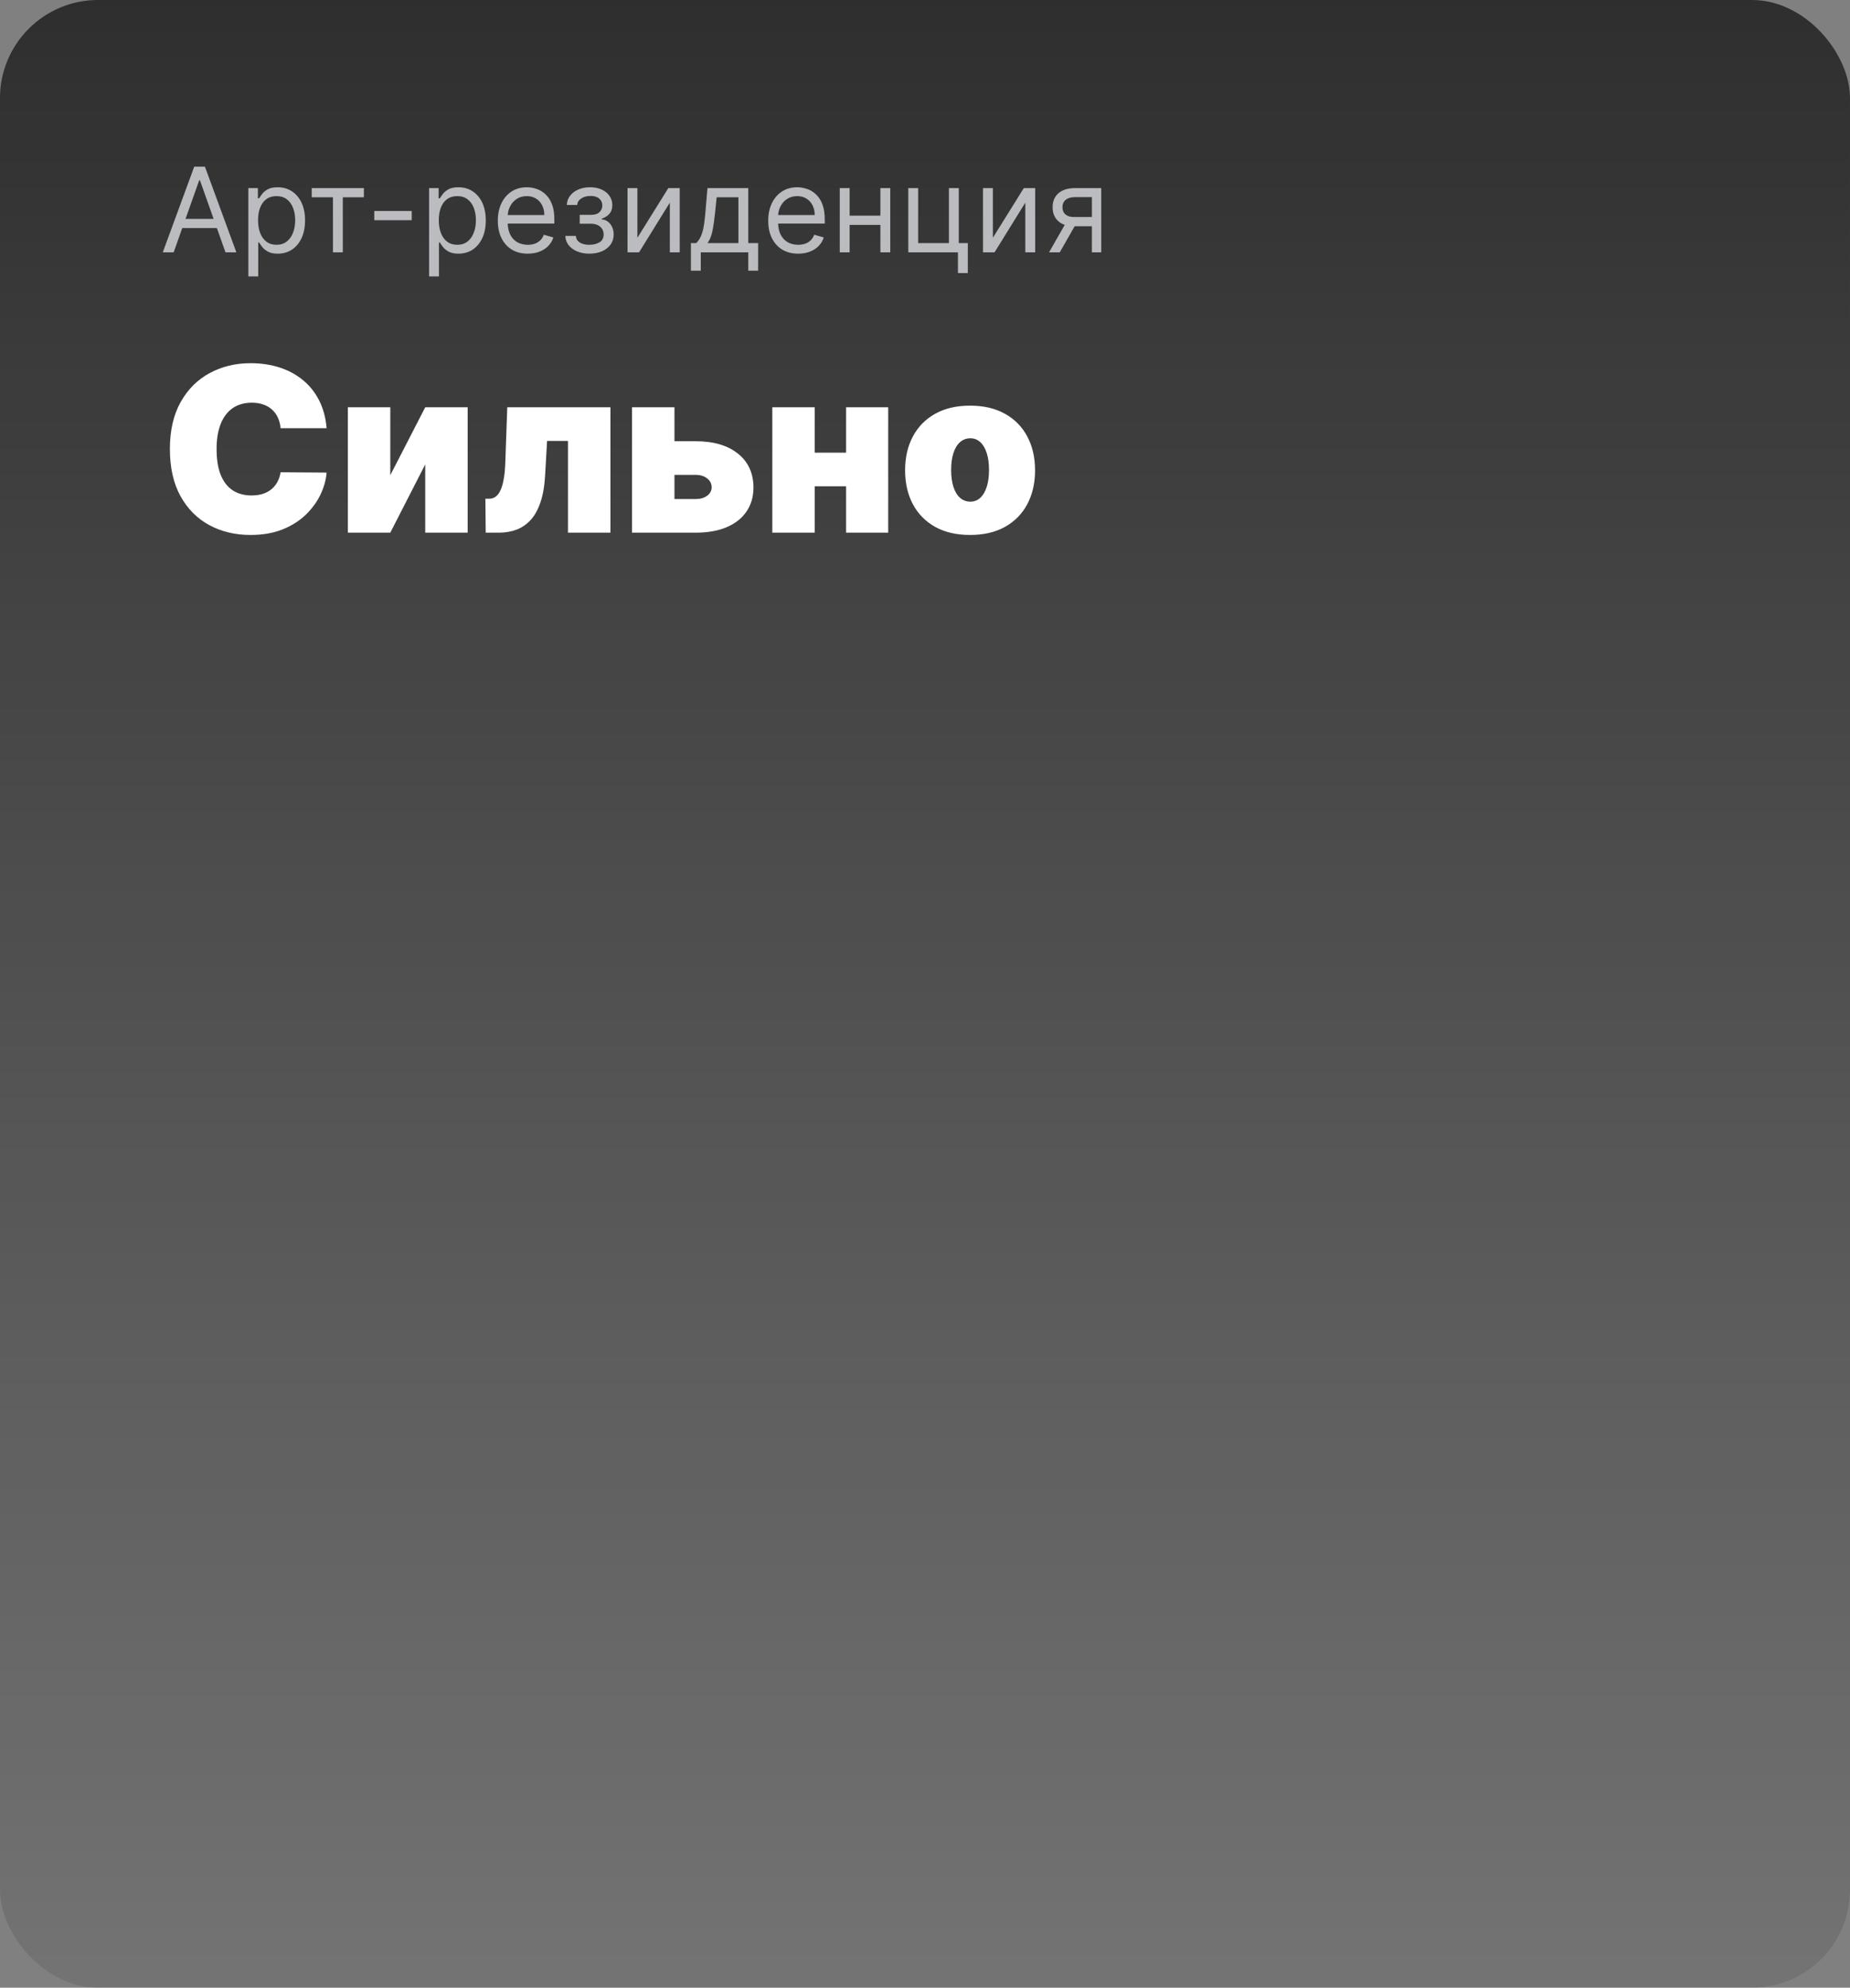
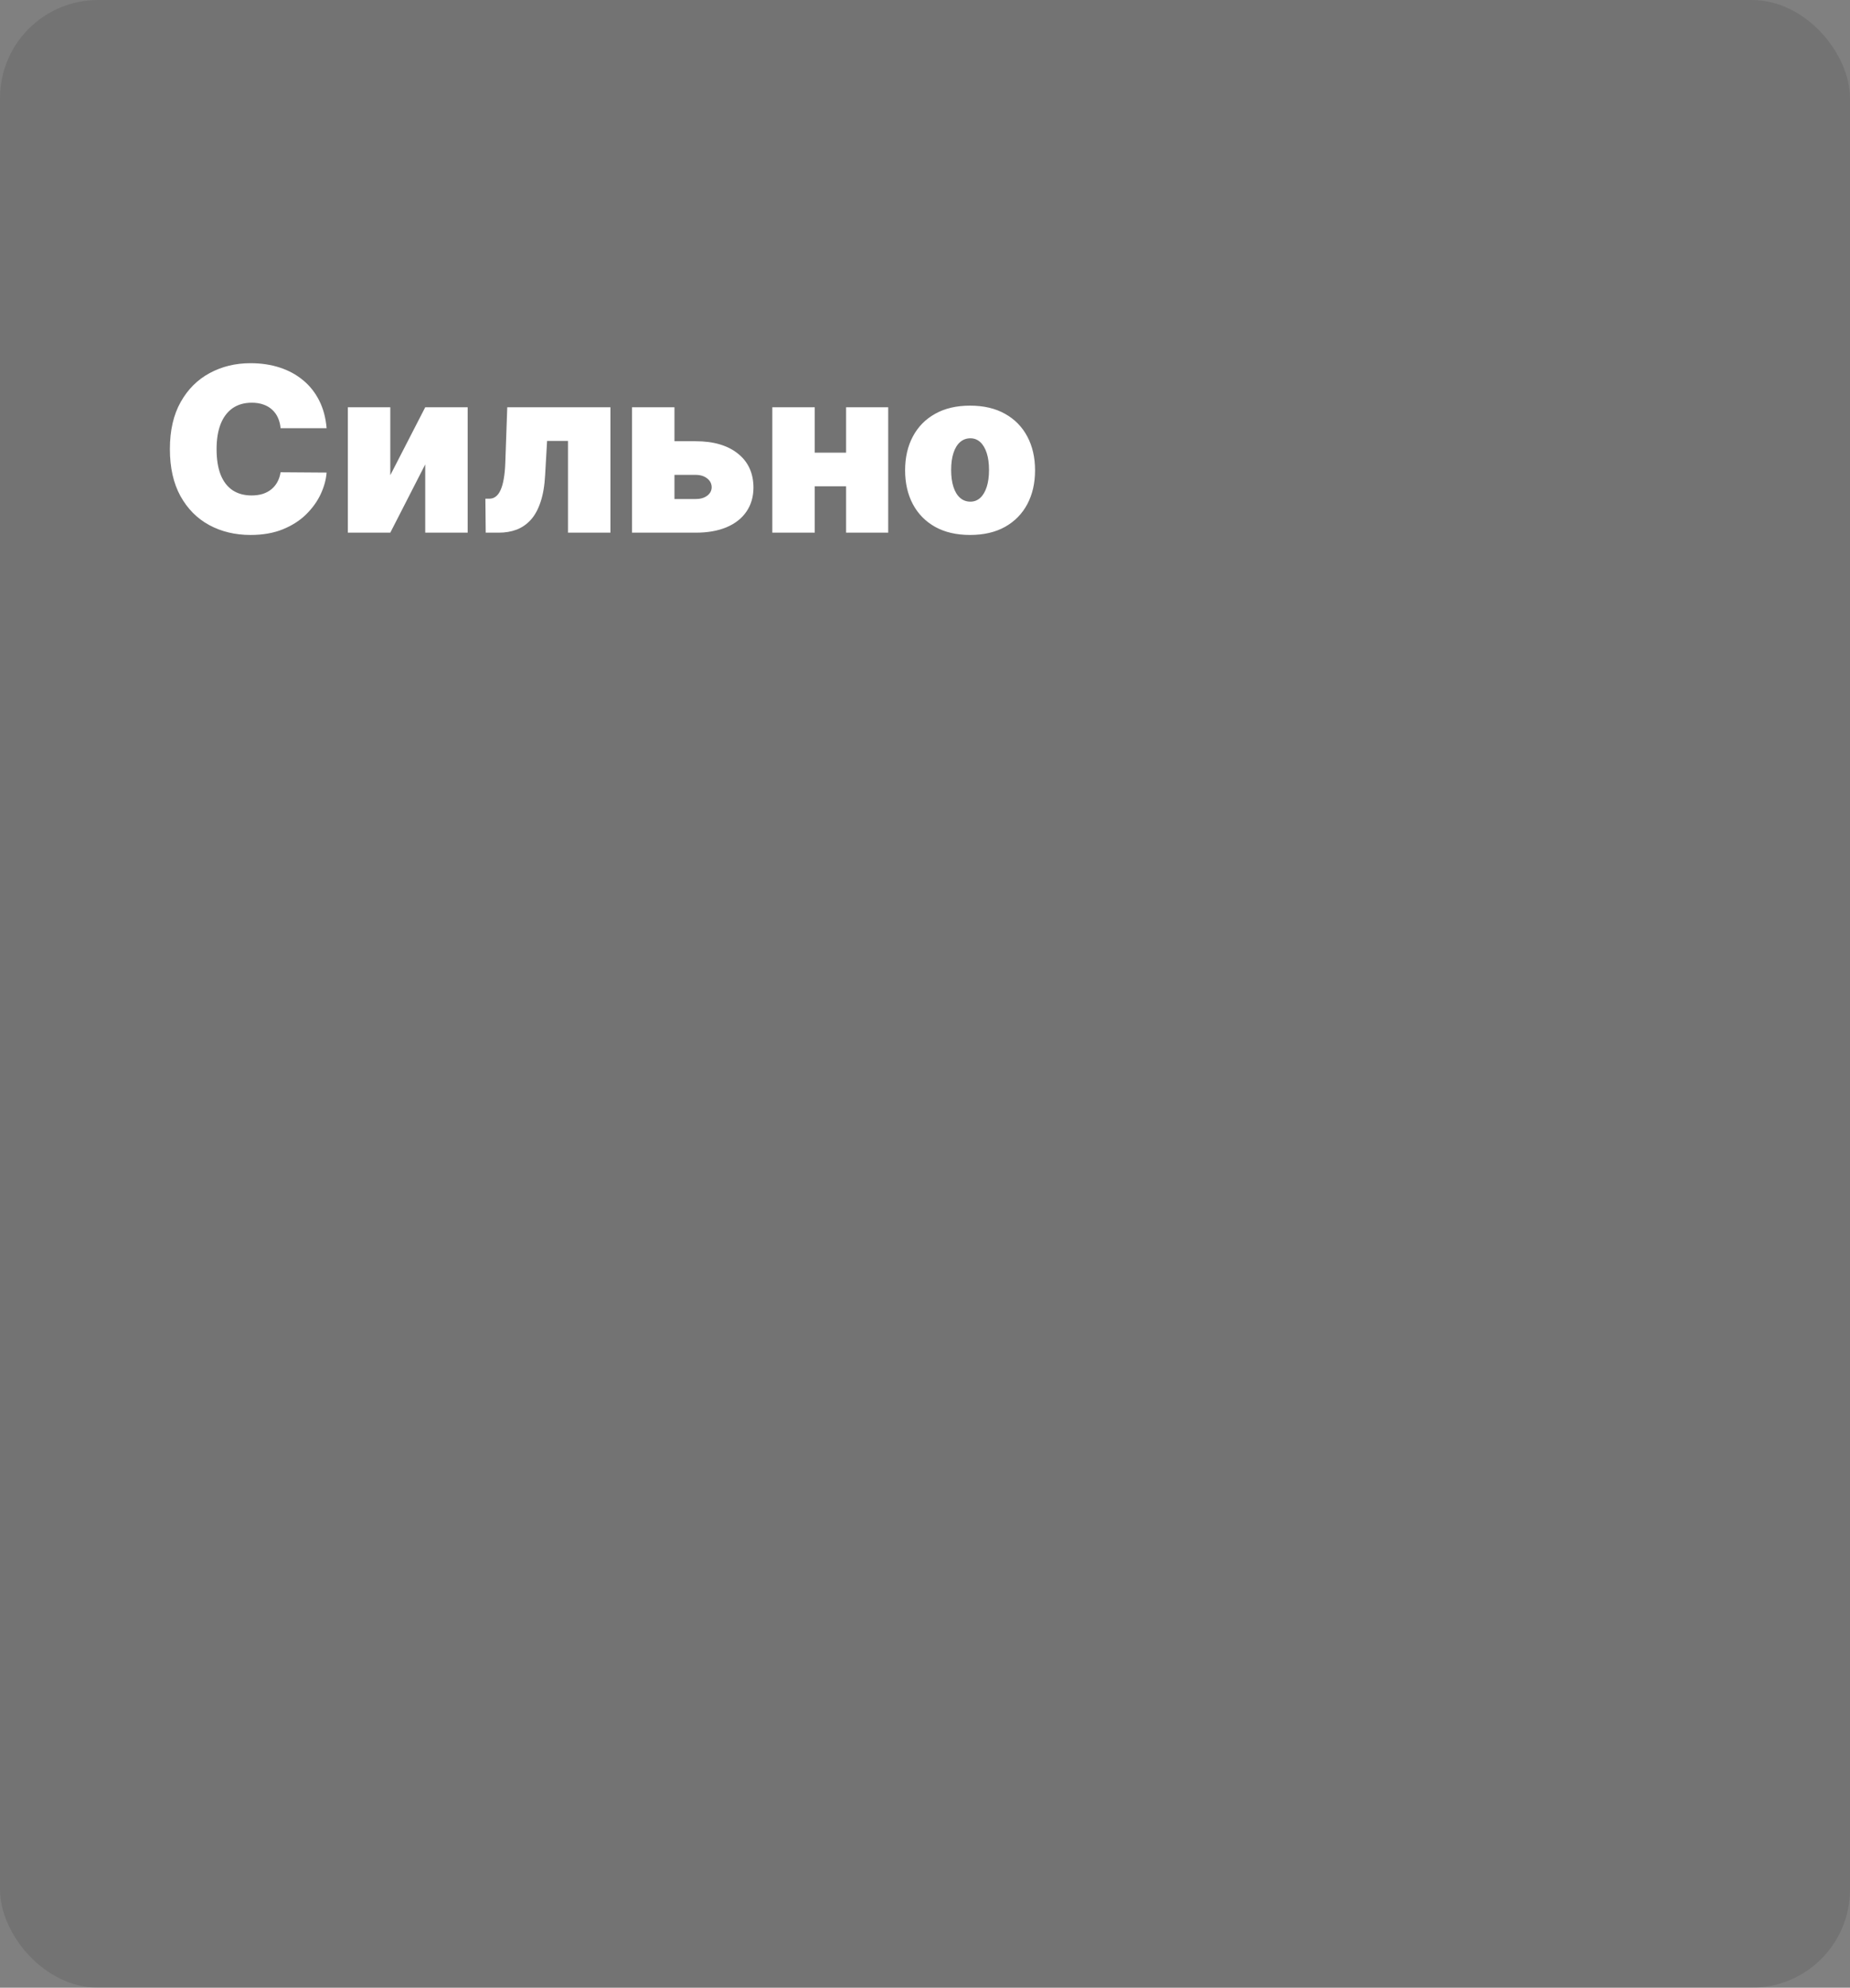
<svg xmlns="http://www.w3.org/2000/svg" width="660" height="709" viewBox="0 0 660 709" fill="none">
  <rect x="0" y="0" width="660" height="709" fill="#808080" stroke="none" />
-   <rect width="660" height="709" rx="35" fill="url(#paint0_linear_3952_15622)" fill-opacity="0.6" />
  <rect width="660" height="709" rx="35" fill="black" fill-opacity="0.1" />
-   <path d="M61.952 90H58.074L69.29 59.455H73.108L84.324 90H80.446L71.318 64.287H71.079L61.952 90ZM63.383 78.068H79.014V81.349H63.383V78.068ZM88.604 98.591V67.091H92.005V70.73H92.423C92.681 70.332 93.039 69.825 93.496 69.209C93.964 68.582 94.63 68.026 95.495 67.538C96.37 67.041 97.553 66.793 99.045 66.793C100.974 66.793 102.674 67.275 104.146 68.239C105.617 69.204 106.766 70.571 107.591 72.341C108.416 74.111 108.829 76.199 108.829 78.605C108.829 81.031 108.416 83.134 107.591 84.914C106.766 86.684 105.622 88.056 104.161 89.031C102.699 89.995 101.013 90.477 99.104 90.477C97.633 90.477 96.454 90.234 95.57 89.746C94.685 89.249 94.004 88.688 93.526 88.061C93.049 87.425 92.681 86.898 92.423 86.48H92.124V98.591H88.604ZM92.065 78.546C92.065 80.276 92.318 81.802 92.825 83.124C93.332 84.437 94.073 85.466 95.048 86.212C96.022 86.947 97.215 87.315 98.627 87.315C100.099 87.315 101.327 86.928 102.311 86.152C103.305 85.367 104.051 84.312 104.548 82.99C105.055 81.658 105.309 80.176 105.309 78.546C105.309 76.935 105.06 75.483 104.563 74.19C104.076 72.888 103.335 71.859 102.341 71.103C101.357 70.337 100.119 69.954 98.627 69.954C97.195 69.954 95.992 70.317 95.018 71.043C94.043 71.759 93.308 72.763 92.81 74.056C92.313 75.339 92.065 76.835 92.065 78.546ZM111.204 70.372V67.091H129.818V70.372H122.301V90H118.781V70.372H111.204ZM146.888 75.264V78.546H133.524V75.264H146.888ZM153.081 98.591V67.091H156.482V70.73H156.899C157.158 70.332 157.516 69.825 157.973 69.209C158.44 68.582 159.107 68.026 159.972 67.538C160.847 67.041 162.03 66.793 163.521 66.793C165.45 66.793 167.151 67.275 168.622 68.239C170.094 69.204 171.242 70.571 172.067 72.341C172.893 74.111 173.305 76.199 173.305 78.605C173.305 81.031 172.893 83.134 172.067 84.914C171.242 86.684 170.099 88.056 168.637 89.031C167.175 89.995 165.49 90.477 163.581 90.477C162.109 90.477 160.931 90.234 160.046 89.746C159.161 89.249 158.48 88.688 158.003 88.061C157.526 87.425 157.158 86.898 156.899 86.48H156.601V98.591H153.081ZM156.541 78.546C156.541 80.276 156.795 81.802 157.302 83.124C157.809 84.437 158.55 85.466 159.524 86.212C160.499 86.947 161.692 87.315 163.104 87.315C164.575 87.315 165.803 86.928 166.788 86.152C167.782 85.367 168.528 84.312 169.025 82.99C169.532 81.658 169.786 80.176 169.786 78.546C169.786 76.935 169.537 75.483 169.04 74.19C168.553 72.888 167.812 71.859 166.817 71.103C165.833 70.337 164.595 69.954 163.104 69.954C161.672 69.954 160.469 70.317 159.494 71.043C158.52 71.759 157.784 72.763 157.287 74.056C156.79 75.339 156.541 76.835 156.541 78.546ZM188.28 90.477C186.072 90.477 184.168 89.99 182.567 89.016C180.977 88.031 179.749 86.659 178.884 84.899C178.028 83.129 177.601 81.071 177.601 78.724C177.601 76.378 178.028 74.31 178.884 72.52C179.749 70.72 180.952 69.318 182.493 68.314C184.044 67.3 185.854 66.793 187.922 66.793C189.115 66.793 190.293 66.992 191.457 67.389C192.62 67.787 193.679 68.433 194.634 69.328C195.588 70.213 196.349 71.386 196.915 72.848C197.482 74.31 197.766 76.109 197.766 78.247V79.739H180.107V76.696H194.186C194.186 75.403 193.928 74.25 193.411 73.236C192.903 72.222 192.178 71.421 191.233 70.835C190.298 70.248 189.195 69.954 187.922 69.954C186.52 69.954 185.307 70.303 184.283 70.999C183.268 71.685 182.488 72.579 181.941 73.683C181.394 74.787 181.121 75.97 181.121 77.233V79.261C181.121 80.992 181.419 82.458 182.016 83.661C182.622 84.854 183.462 85.764 184.536 86.391C185.61 87.007 186.858 87.315 188.28 87.315C189.205 87.315 190.04 87.186 190.786 86.928C191.541 86.659 192.192 86.261 192.739 85.734C193.286 85.197 193.709 84.531 194.007 83.736L197.408 84.69C197.05 85.844 196.448 86.858 195.603 87.733C194.758 88.598 193.714 89.274 192.471 89.761C191.228 90.239 189.831 90.477 188.28 90.477ZM201.688 84.153H205.447C205.526 85.188 205.994 85.973 206.849 86.51C207.714 87.047 208.837 87.315 210.219 87.315C211.631 87.315 212.839 87.027 213.844 86.45C214.848 85.864 215.35 84.919 215.35 83.617C215.35 82.851 215.161 82.185 214.783 81.618C214.406 81.041 213.874 80.594 213.188 80.276C212.501 79.957 211.691 79.798 210.756 79.798H206.819V76.636H210.756C212.158 76.636 213.192 76.318 213.859 75.682C214.535 75.046 214.873 74.25 214.873 73.296C214.873 72.271 214.51 71.451 213.784 70.835C213.058 70.208 212.029 69.895 210.697 69.895C209.354 69.895 208.236 70.198 207.341 70.805C206.446 71.401 205.974 72.172 205.924 73.117H202.225C202.265 71.883 202.643 70.795 203.359 69.85C204.075 68.896 205.049 68.15 206.282 67.613C207.515 67.066 208.927 66.793 210.518 66.793C212.129 66.793 213.526 67.076 214.709 67.643C215.902 68.2 216.822 68.96 217.468 69.925C218.124 70.879 218.452 71.963 218.452 73.176C218.452 74.469 218.089 75.513 217.364 76.308C216.638 77.104 215.728 77.671 214.634 78.008V78.247C215.499 78.307 216.25 78.585 216.886 79.082C217.533 79.57 218.035 80.211 218.393 81.006C218.751 81.792 218.93 82.662 218.93 83.617C218.93 85.008 218.557 86.222 217.811 87.256C217.065 88.28 216.041 89.075 214.739 89.642C213.436 90.199 211.95 90.477 210.279 90.477C208.658 90.477 207.207 90.214 205.924 89.687C204.641 89.15 203.622 88.409 202.866 87.465C202.121 86.51 201.728 85.406 201.688 84.153ZM227.394 84.81L238.431 67.091H242.488V90H238.968V72.281L227.99 90H223.874V67.091H227.394V84.81ZM246.488 96.562V86.719H248.398C248.865 86.231 249.268 85.704 249.606 85.138C249.944 84.571 250.237 83.9 250.486 83.124C250.744 82.339 250.963 81.384 251.142 80.261C251.321 79.127 251.48 77.76 251.619 76.159L252.395 67.091H266.952V86.719H270.471V96.562H266.952V90H250.008V96.562H246.488ZM252.395 86.719H263.432V70.372H255.676L255.079 76.159C254.831 78.555 254.523 80.648 254.155 82.438C253.787 84.228 253.2 85.655 252.395 86.719ZM284.749 90.477C282.541 90.477 280.637 89.99 279.036 89.016C277.445 88.031 276.217 86.659 275.352 84.899C274.497 83.129 274.07 81.071 274.07 78.724C274.07 76.378 274.497 74.31 275.352 72.52C276.217 70.72 277.42 69.318 278.962 68.314C280.513 67.3 282.322 66.793 284.391 66.793C285.584 66.793 286.762 66.992 287.925 67.389C289.089 67.787 290.148 68.433 291.102 69.328C292.057 70.213 292.817 71.386 293.384 72.848C293.951 74.31 294.234 76.109 294.234 78.247V79.739H276.575V76.696H290.655C290.655 75.403 290.396 74.25 289.879 73.236C289.372 72.222 288.646 71.421 287.702 70.835C286.767 70.248 285.663 69.954 284.391 69.954C282.989 69.954 281.776 70.303 280.751 70.999C279.737 71.685 278.957 72.579 278.41 73.683C277.863 74.787 277.589 75.97 277.589 77.233V79.261C277.589 80.992 277.888 82.458 278.484 83.661C279.091 84.854 279.931 85.764 281.005 86.391C282.079 87.007 283.327 87.315 284.749 87.315C285.673 87.315 286.509 87.186 287.254 86.928C288.01 86.659 288.661 86.261 289.208 85.734C289.755 85.197 290.178 84.531 290.476 83.736L293.876 84.69C293.518 85.844 292.917 86.858 292.072 87.733C291.227 88.598 290.183 89.274 288.94 89.761C287.697 90.239 286.3 90.477 284.749 90.477ZM314.921 76.935V80.216H302.273V76.935H314.921ZM303.109 67.091V90H299.589V67.091H303.109ZM317.606 67.091V90H314.086V67.091H317.606ZM342.051 67.091V86.719H345.273V97.398H341.753V90H324.034V67.091H327.554V86.719H338.531V67.091H342.051ZM354.214 84.81L365.251 67.091H369.308V90H365.788V72.281L354.811 90H350.694V67.091H354.214V84.81ZM389.536 90V70.312H383.451C382.079 70.312 381 70.631 380.214 71.267C379.429 71.903 379.036 72.778 379.036 73.892C379.036 74.986 379.389 75.846 380.095 76.472C380.811 77.099 381.79 77.412 383.033 77.412H390.431V80.693H383.033C381.482 80.693 380.145 80.42 379.021 79.873C377.898 79.326 377.032 78.546 376.426 77.531C375.819 76.507 375.516 75.294 375.516 73.892C375.516 72.48 375.834 71.267 376.471 70.253C377.107 69.239 378.017 68.458 379.2 67.911C380.393 67.364 381.81 67.091 383.451 67.091H392.877V90H389.536ZM374.263 90L380.766 78.605H384.584L378.081 90H374.263Z" fill="#BABCC0" />
  <path d="M116.52 152.727H100.097C99.98 151.368 99.669 150.136 99.165 149.029C98.68 147.923 98 146.971 97.126 146.175C96.272 145.36 95.234 144.739 94.011 144.312C92.788 143.865 91.4 143.642 89.847 143.642C87.129 143.642 84.828 144.302 82.945 145.622C81.082 146.942 79.665 148.835 78.694 151.3C77.743 153.766 77.267 156.726 77.267 160.182C77.267 163.831 77.752 166.889 78.723 169.354C79.713 171.8 81.14 173.645 83.004 174.887C84.867 176.11 87.109 176.722 89.73 176.722C91.225 176.722 92.564 176.537 93.749 176.168C94.933 175.78 95.962 175.227 96.835 174.509C97.709 173.79 98.417 172.926 98.961 171.917C99.524 170.888 99.903 169.733 100.097 168.452L116.52 168.568C116.326 171.092 115.617 173.664 114.394 176.285C113.171 178.886 111.434 181.293 109.182 183.506C106.949 185.7 104.183 187.467 100.883 188.806C97.583 190.146 93.749 190.815 89.381 190.815C83.906 190.815 78.995 189.641 74.646 187.292C70.317 184.943 66.891 181.487 64.367 176.925C61.863 172.363 60.611 166.782 60.611 160.182C60.611 153.543 61.892 147.952 64.454 143.409C67.017 138.847 70.472 135.401 74.821 133.072C79.169 130.723 84.023 129.548 89.381 129.548C93.147 129.548 96.612 130.063 99.776 131.092C102.941 132.12 105.717 133.625 108.104 135.605C110.492 137.566 112.414 139.983 113.87 142.856C115.326 145.729 116.209 149.019 116.52 152.727ZM139.24 169.5L151.703 145.273H166.845V190H151.703V165.656L139.24 190H124.098V145.273H139.24V169.5ZM173.281 190L173.164 177.886H174.562C175.436 177.886 176.202 177.634 176.862 177.129C177.542 176.625 178.115 175.848 178.58 174.8C179.066 173.751 179.444 172.422 179.716 170.81C180.007 169.199 180.192 167.287 180.269 165.074L180.968 145.273H217.775V190H202.633V157.27H195.178L194.48 169.384C194.285 173.188 193.742 176.411 192.849 179.051C191.975 181.691 190.811 183.817 189.355 185.428C187.899 187.02 186.21 188.185 184.288 188.923C182.366 189.641 180.25 190 177.94 190H173.281ZM234.446 157.386H248.19C254.577 157.386 259.605 158.862 263.274 161.812C266.943 164.744 268.787 168.782 268.807 173.926C268.787 177.246 267.943 180.109 266.273 182.516C264.623 184.924 262.255 186.777 259.168 188.078C256.101 189.359 252.442 190 248.19 190H225.477V145.273H240.619V178.003H248.19C249.84 178.003 251.199 177.615 252.267 176.838C253.335 176.042 253.878 175.033 253.898 173.81C253.878 172.509 253.335 171.451 252.267 170.636C251.199 169.801 249.84 169.384 248.19 169.384H234.446V157.386ZM307.441 161.463V173.46H284.961V161.463H307.441ZM290.668 145.273V190H275.526V145.273H290.668ZM316.875 145.273V190H301.85V145.273H316.875ZM346.082 190.815C341.229 190.815 337.074 189.854 333.619 187.933C330.163 185.991 327.514 183.293 325.669 179.837C323.825 176.362 322.903 172.334 322.903 167.753C322.903 163.171 323.825 159.153 325.669 155.697C327.514 152.223 330.163 149.524 333.619 147.602C337.074 145.661 341.229 144.69 346.082 144.69C350.935 144.69 355.09 145.661 358.545 147.602C362.001 149.524 364.65 152.223 366.495 155.697C368.339 159.153 369.261 163.171 369.261 167.753C369.261 172.334 368.339 176.362 366.495 179.837C364.65 183.293 362.001 185.991 358.545 187.933C355.09 189.854 350.935 190.815 346.082 190.815ZM346.199 178.935C347.557 178.935 348.732 178.478 349.722 177.566C350.712 176.654 351.479 175.353 352.022 173.664C352.566 171.975 352.838 169.966 352.838 167.636C352.838 165.287 352.566 163.278 352.022 161.609C351.479 159.92 350.712 158.619 349.722 157.707C348.732 156.794 347.557 156.338 346.199 156.338C344.762 156.338 343.529 156.794 342.5 157.707C341.471 158.619 340.685 159.92 340.142 161.609C339.598 163.278 339.326 165.287 339.326 167.636C339.326 169.966 339.598 171.975 340.142 173.664C340.685 175.353 341.471 176.654 342.5 177.566C343.529 178.478 344.762 178.935 346.199 178.935Z" fill="white" />
  <defs>
    <linearGradient id="paint0_linear_3952_15622" x1="330" y1="0" x2="330" y2="709" gradientUnits="userSpaceOnUse">
      <stop />
      <stop offset="1" stop-opacity="0" />
    </linearGradient>
  </defs>
</svg>